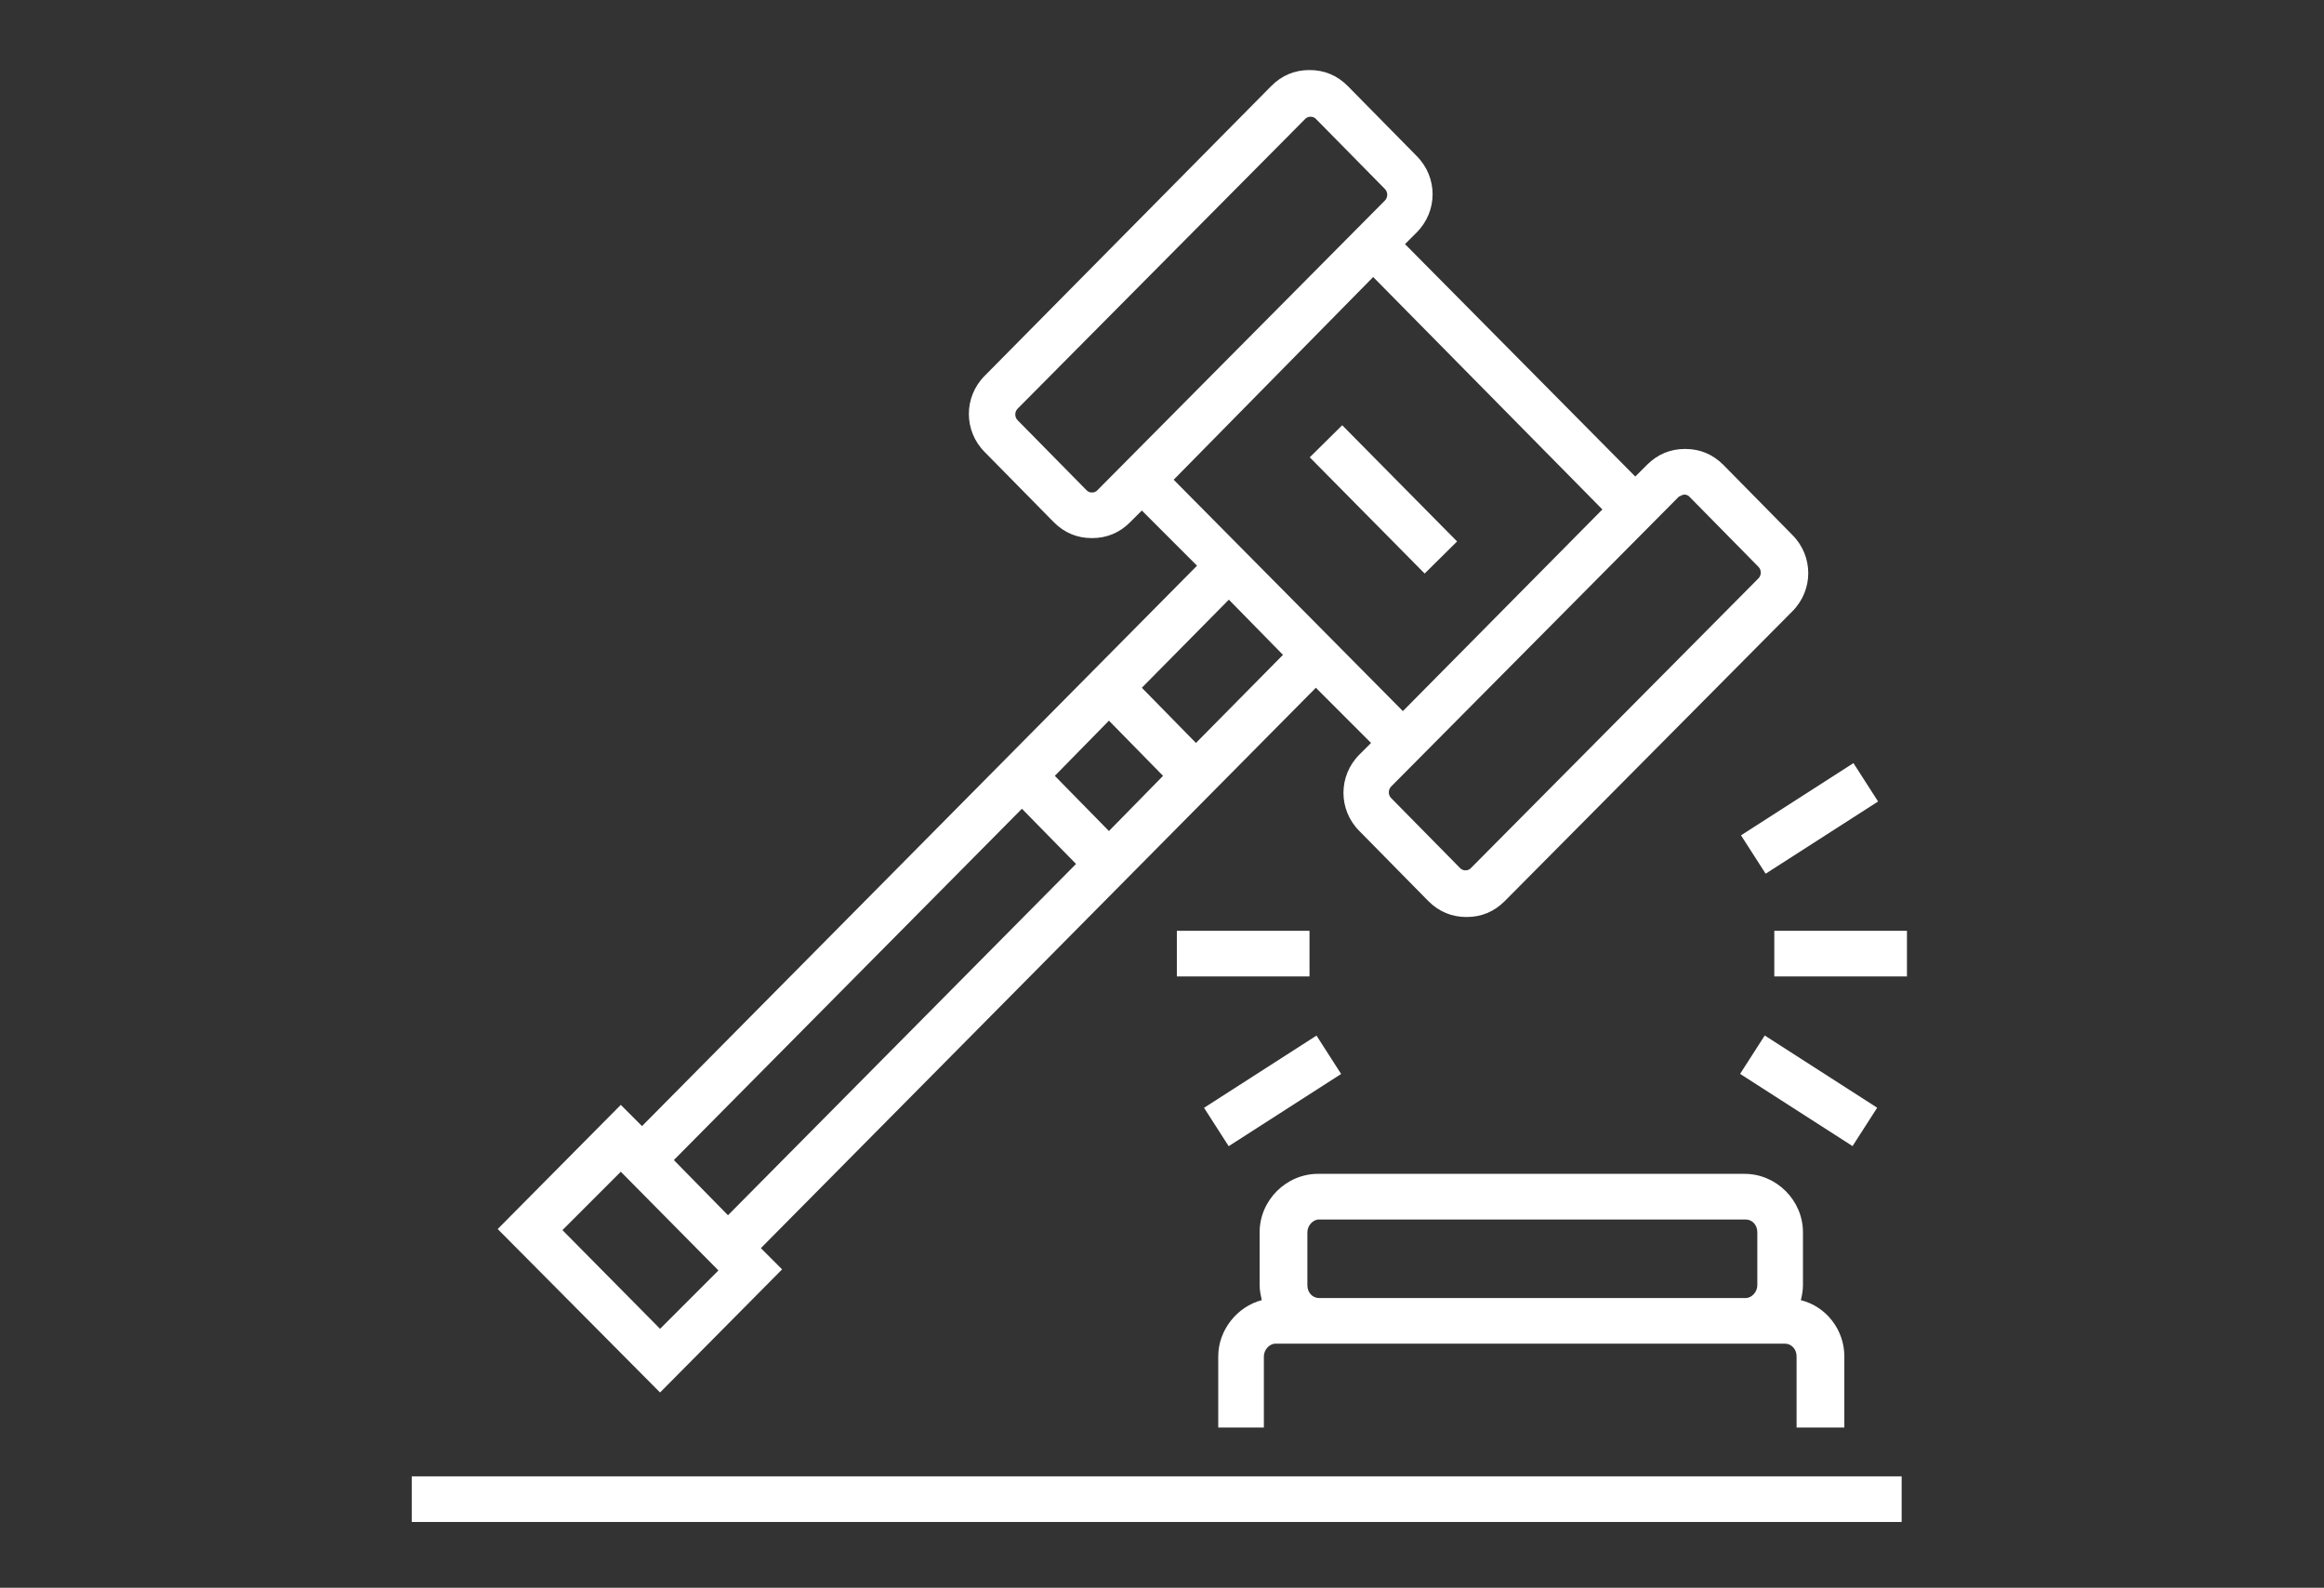
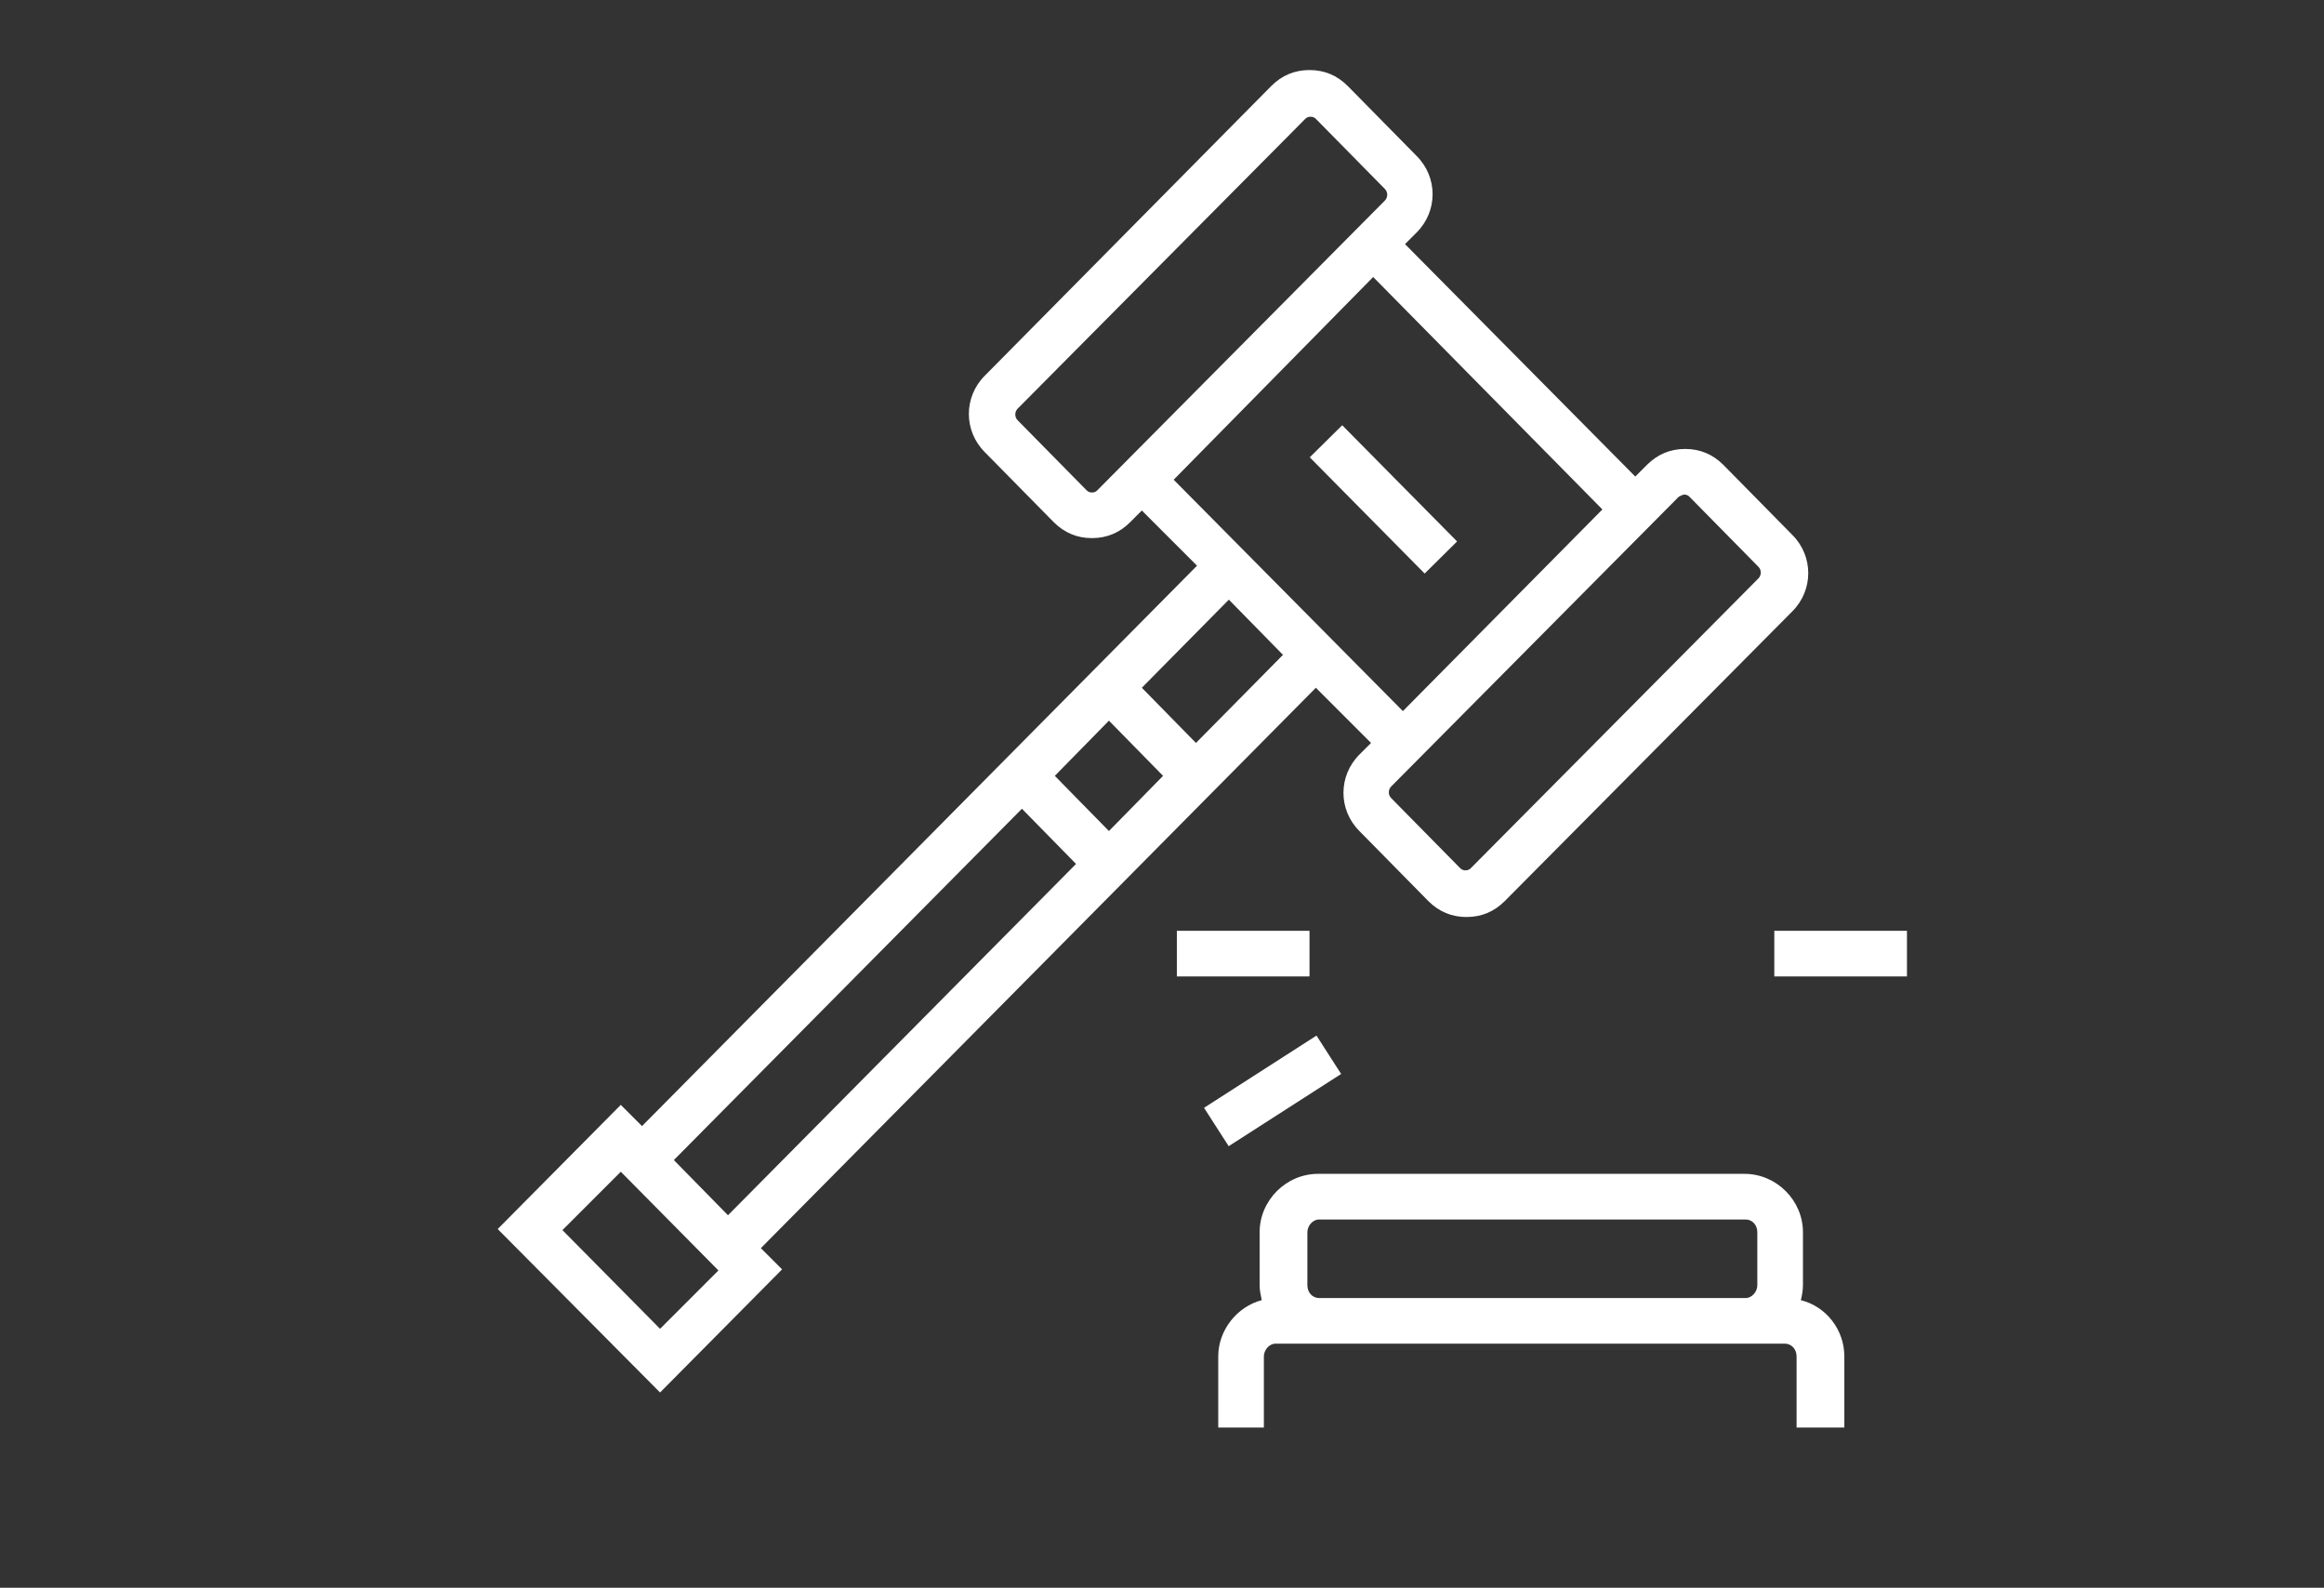
<svg xmlns="http://www.w3.org/2000/svg" version="1.1" id="Layer_1" x="0px" y="0px" viewBox="0 0 219 149.6" style="enable-background:new 0 0 219 149.6;" xml:space="preserve">
  <rect x="0" y="0" width="219" height="149.6" fill="#333333" stroke="none" />
  <style type="text/css">
	.st0{fill:#FFFFFF;}
</style>
  <g>
-     <rect x="38.8" y="139.1" class="st0" width="140.4" height="4.3" />
    <path class="st0" d="M173.8,134.5v-6.7c0-2.5-1.7-4.7-4.1-5.3c0.1-0.4,0.2-0.9,0.2-1.4v-5c0-3-2.5-5.5-5.5-5.5h-40.2   c-3,0-5.5,2.5-5.5,5.5v5c0,0.5,0.1,0.9,0.2,1.4c-2.3,0.6-4.1,2.8-4.1,5.3v6.7h4.3v-6.7c0-0.6,0.5-1.2,1.1-1.2h3.9h40.2h3.9   c0.6,0,1.1,0.5,1.1,1.2v6.7H173.8z M124.3,122.3c-0.6,0-1.1-0.5-1.1-1.2v-5c0-0.6,0.5-1.2,1.1-1.2h40.2c0.6,0,1.1,0.5,1.1,1.2v5   c0,0.6-0.5,1.2-1.1,1.2H124.3z" />
    <path class="st0" d="M73.7,119.6l-2-2L124,64.8l5.2,5.2l-1.1,1.1c-2,2-2,5.2,0,7.2l6.5,6.6c1,1,2.2,1.5,3.6,1.5s2.6-0.5,3.6-1.5   l27.1-27.3c2-2,2-5.2,0-7.2l-6.5-6.6c-1-1-2.2-1.5-3.6-1.5c-1.4,0-2.6,0.5-3.6,1.5l-1.1,1.1L132.4,23l1.1-1.1c2-2,2-5.2,0-7.2   L127,8.1c-1-1-2.2-1.5-3.6-1.5c-1.4,0-2.6,0.5-3.6,1.5l-27,27.3c-2,2-2,5.2,0,7.2l6.5,6.6c1,1,2.2,1.5,3.6,1.5   c1.4,0,2.6-0.5,3.6-1.5l1.1-1.1l5.2,5.2l-52.3,52.8l-2-2l-11.6,11.7l15.3,15.4L73.7,119.6z M104.5,78.3l-5.1-5.2l5.1-5.2l5.1,5.2   L104.5,78.3z M158.7,46.6c0.1,0,0.3,0,0.5,0.2l6.5,6.6c0.3,0.3,0.3,0.8,0,1.1l-27.1,27.3c-0.2,0.2-0.4,0.2-0.5,0.2s-0.3,0-0.5-0.2   l-6.5-6.6c-0.3-0.3-0.3-0.8,0-1.1l27.1-27.3C158.4,46.7,158.6,46.6,158.7,46.6z M102.9,46.4c-0.1,0-0.3,0-0.5-0.2l-6.5-6.6   c-0.3-0.3-0.3-0.8,0-1.1l27.1-27.3c0.2-0.2,0.4-0.2,0.5-0.2c0.1,0,0.3,0,0.5,0.2l6.5,6.6c0.3,0.3,0.3,0.8,0,1.1l-27.1,27.3   C103.2,46.4,103,46.4,102.9,46.4z M129.4,26.1L151,48l-18.8,19l-21.6-21.8L129.4,26.1z M120.9,61.7l-8.2,8.3l-5.1-5.2l8.2-8.3   l0.1,0.1L120.9,61.7z M96.3,76.2l5.1,5.2l-32.8,33.1l-5.1-5.2L96.3,76.2z M58.5,110.4l9.2,9.3l-5.5,5.5l-9.2-9.3L58.5,110.4z" />
    <rect x="128.2" y="39.3" transform="matrix(0.711 -0.703 0.703 0.711 4.646 105.271)" class="st0" width="4.3" height="15.4" />
    <rect x="167.2" y="87.7" class="st0" width="12.5" height="4.3" />
-     <rect x="164.3" y="74.9" transform="matrix(0.841 -0.54 0.54 0.841 -14.561 104.435)" class="st0" width="12.6" height="4.3" />
-     <rect x="168.4" y="96.4" transform="matrix(0.54 -0.841 0.841 0.54 -8.032 190.749)" class="st0" width="4.3" height="12.6" />
    <rect x="110.9" y="87.7" class="st0" width="12.5" height="4.3" />
    <rect x="113.7" y="100.6" transform="matrix(0.841 -0.54 0.54 0.841 -36.484 81.17)" class="st0" width="12.6" height="4.3" />
  </g>
</svg>